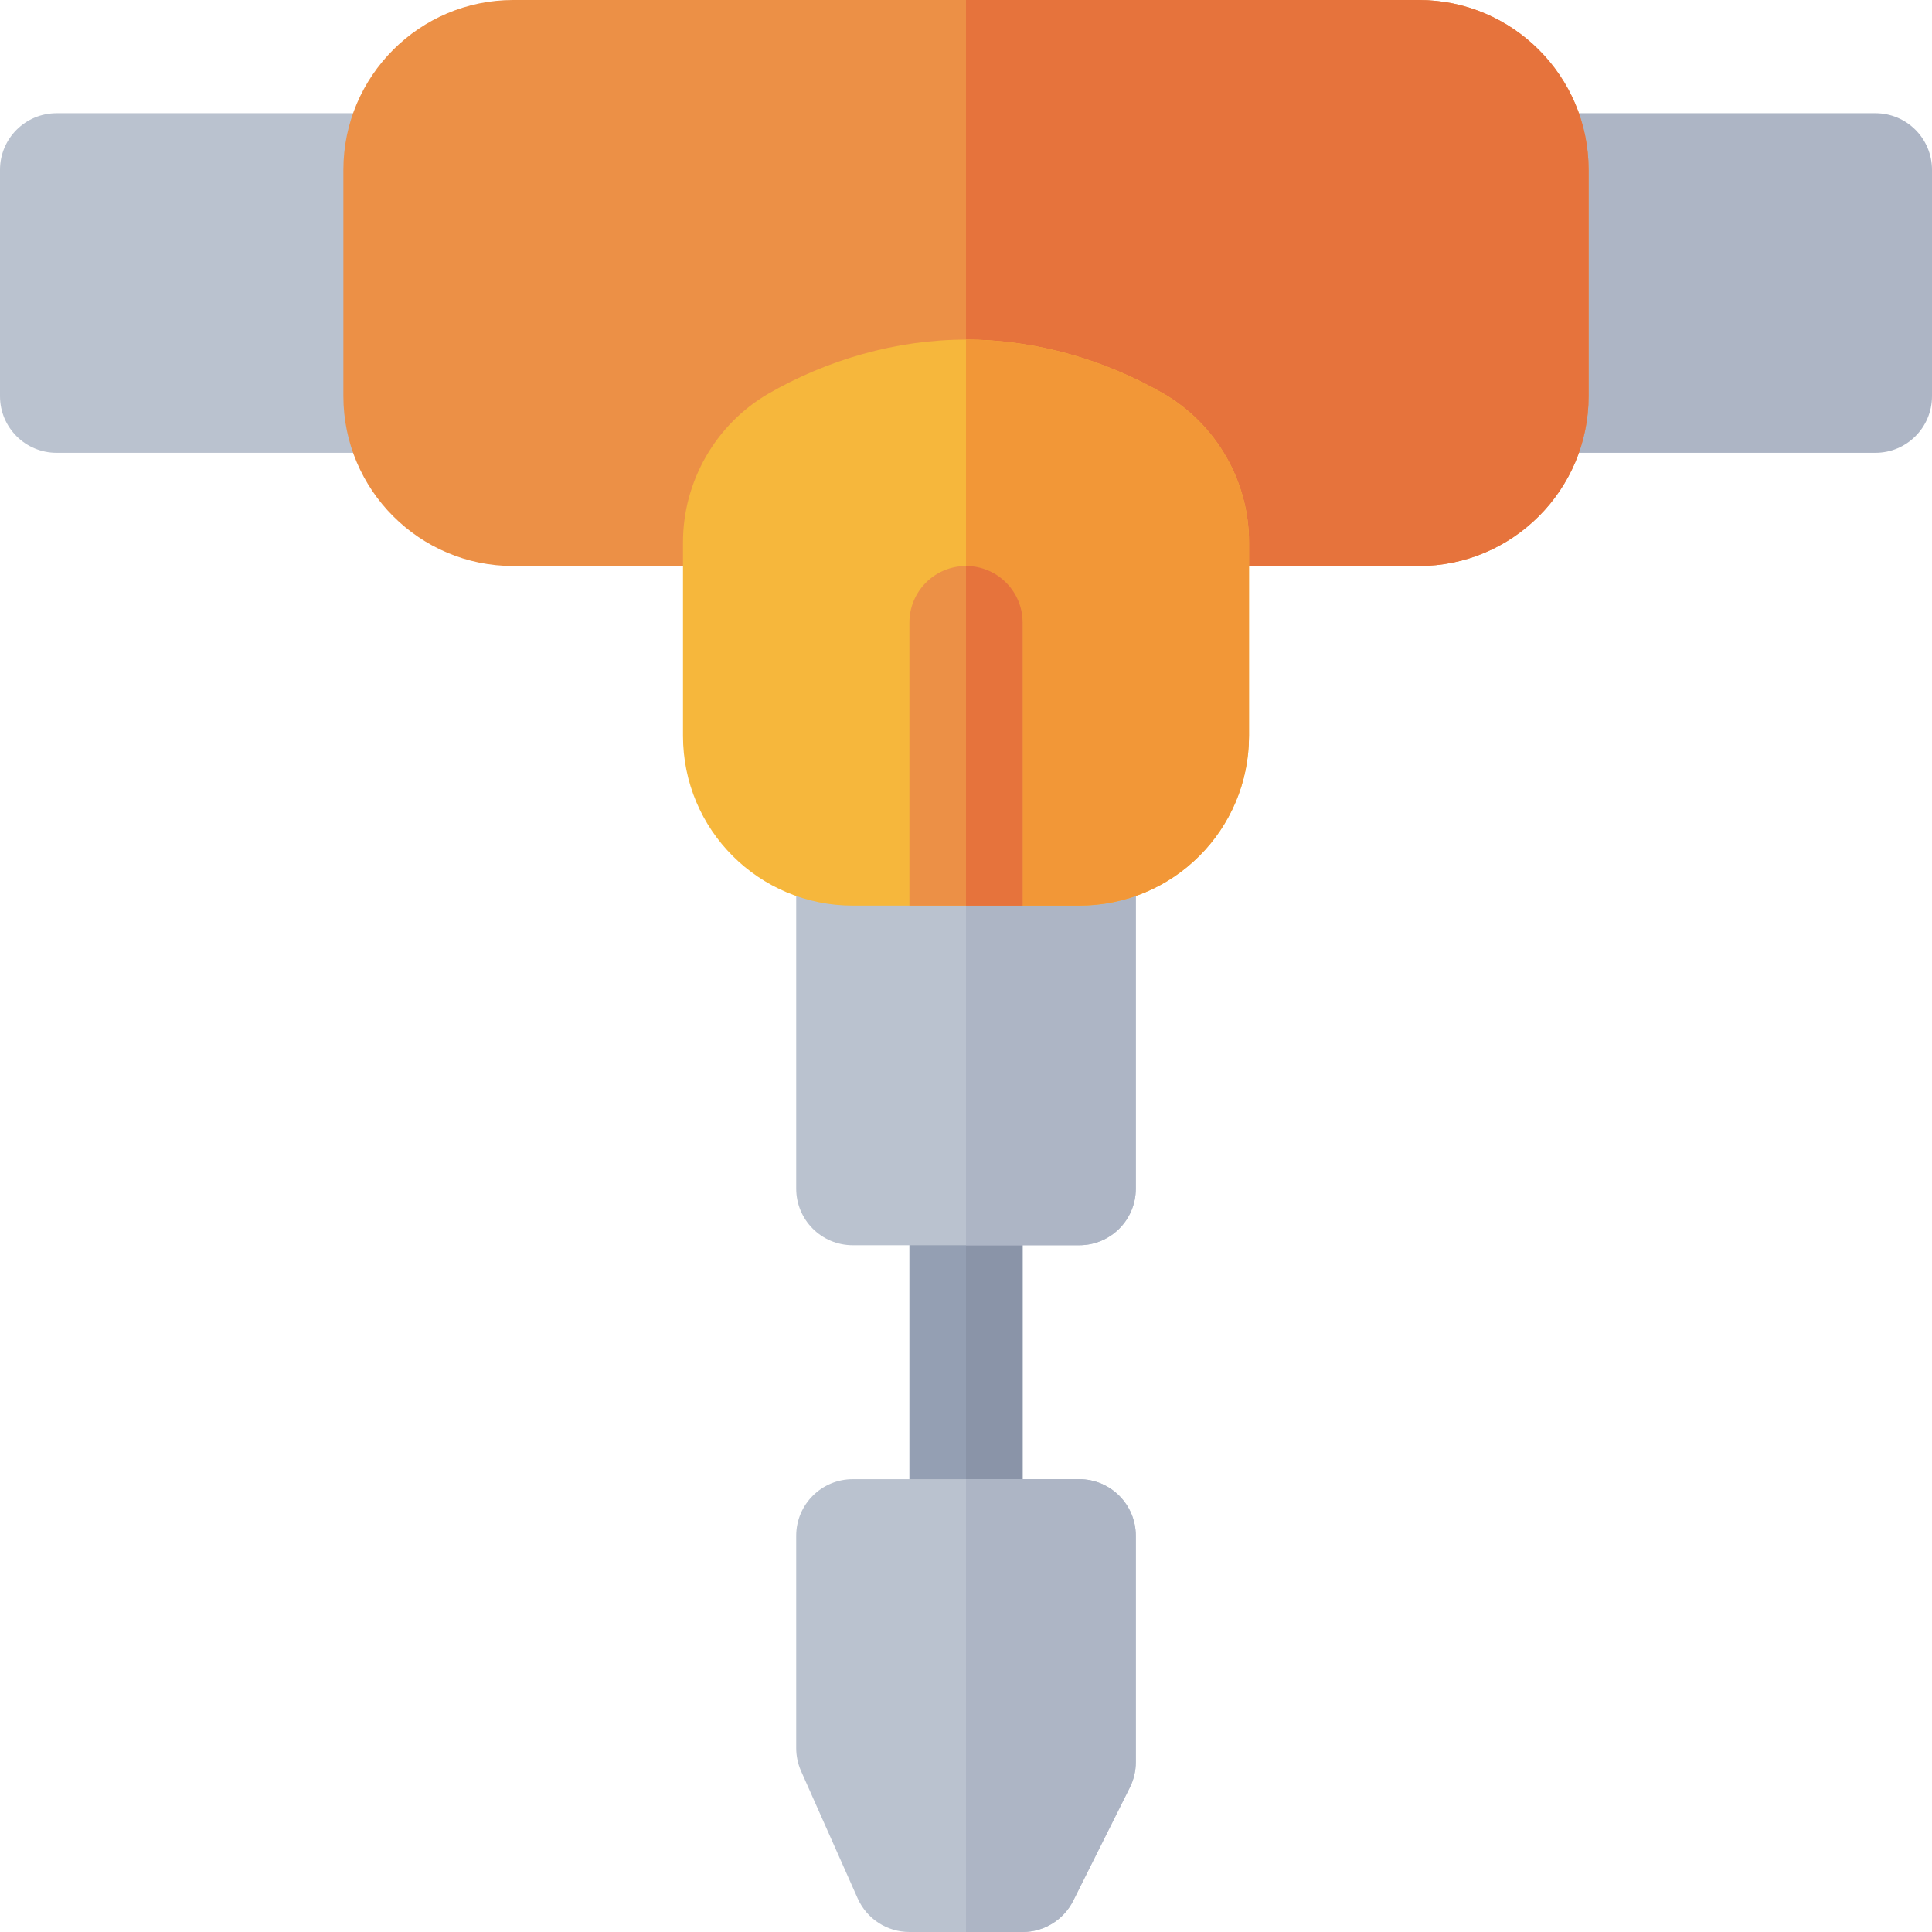
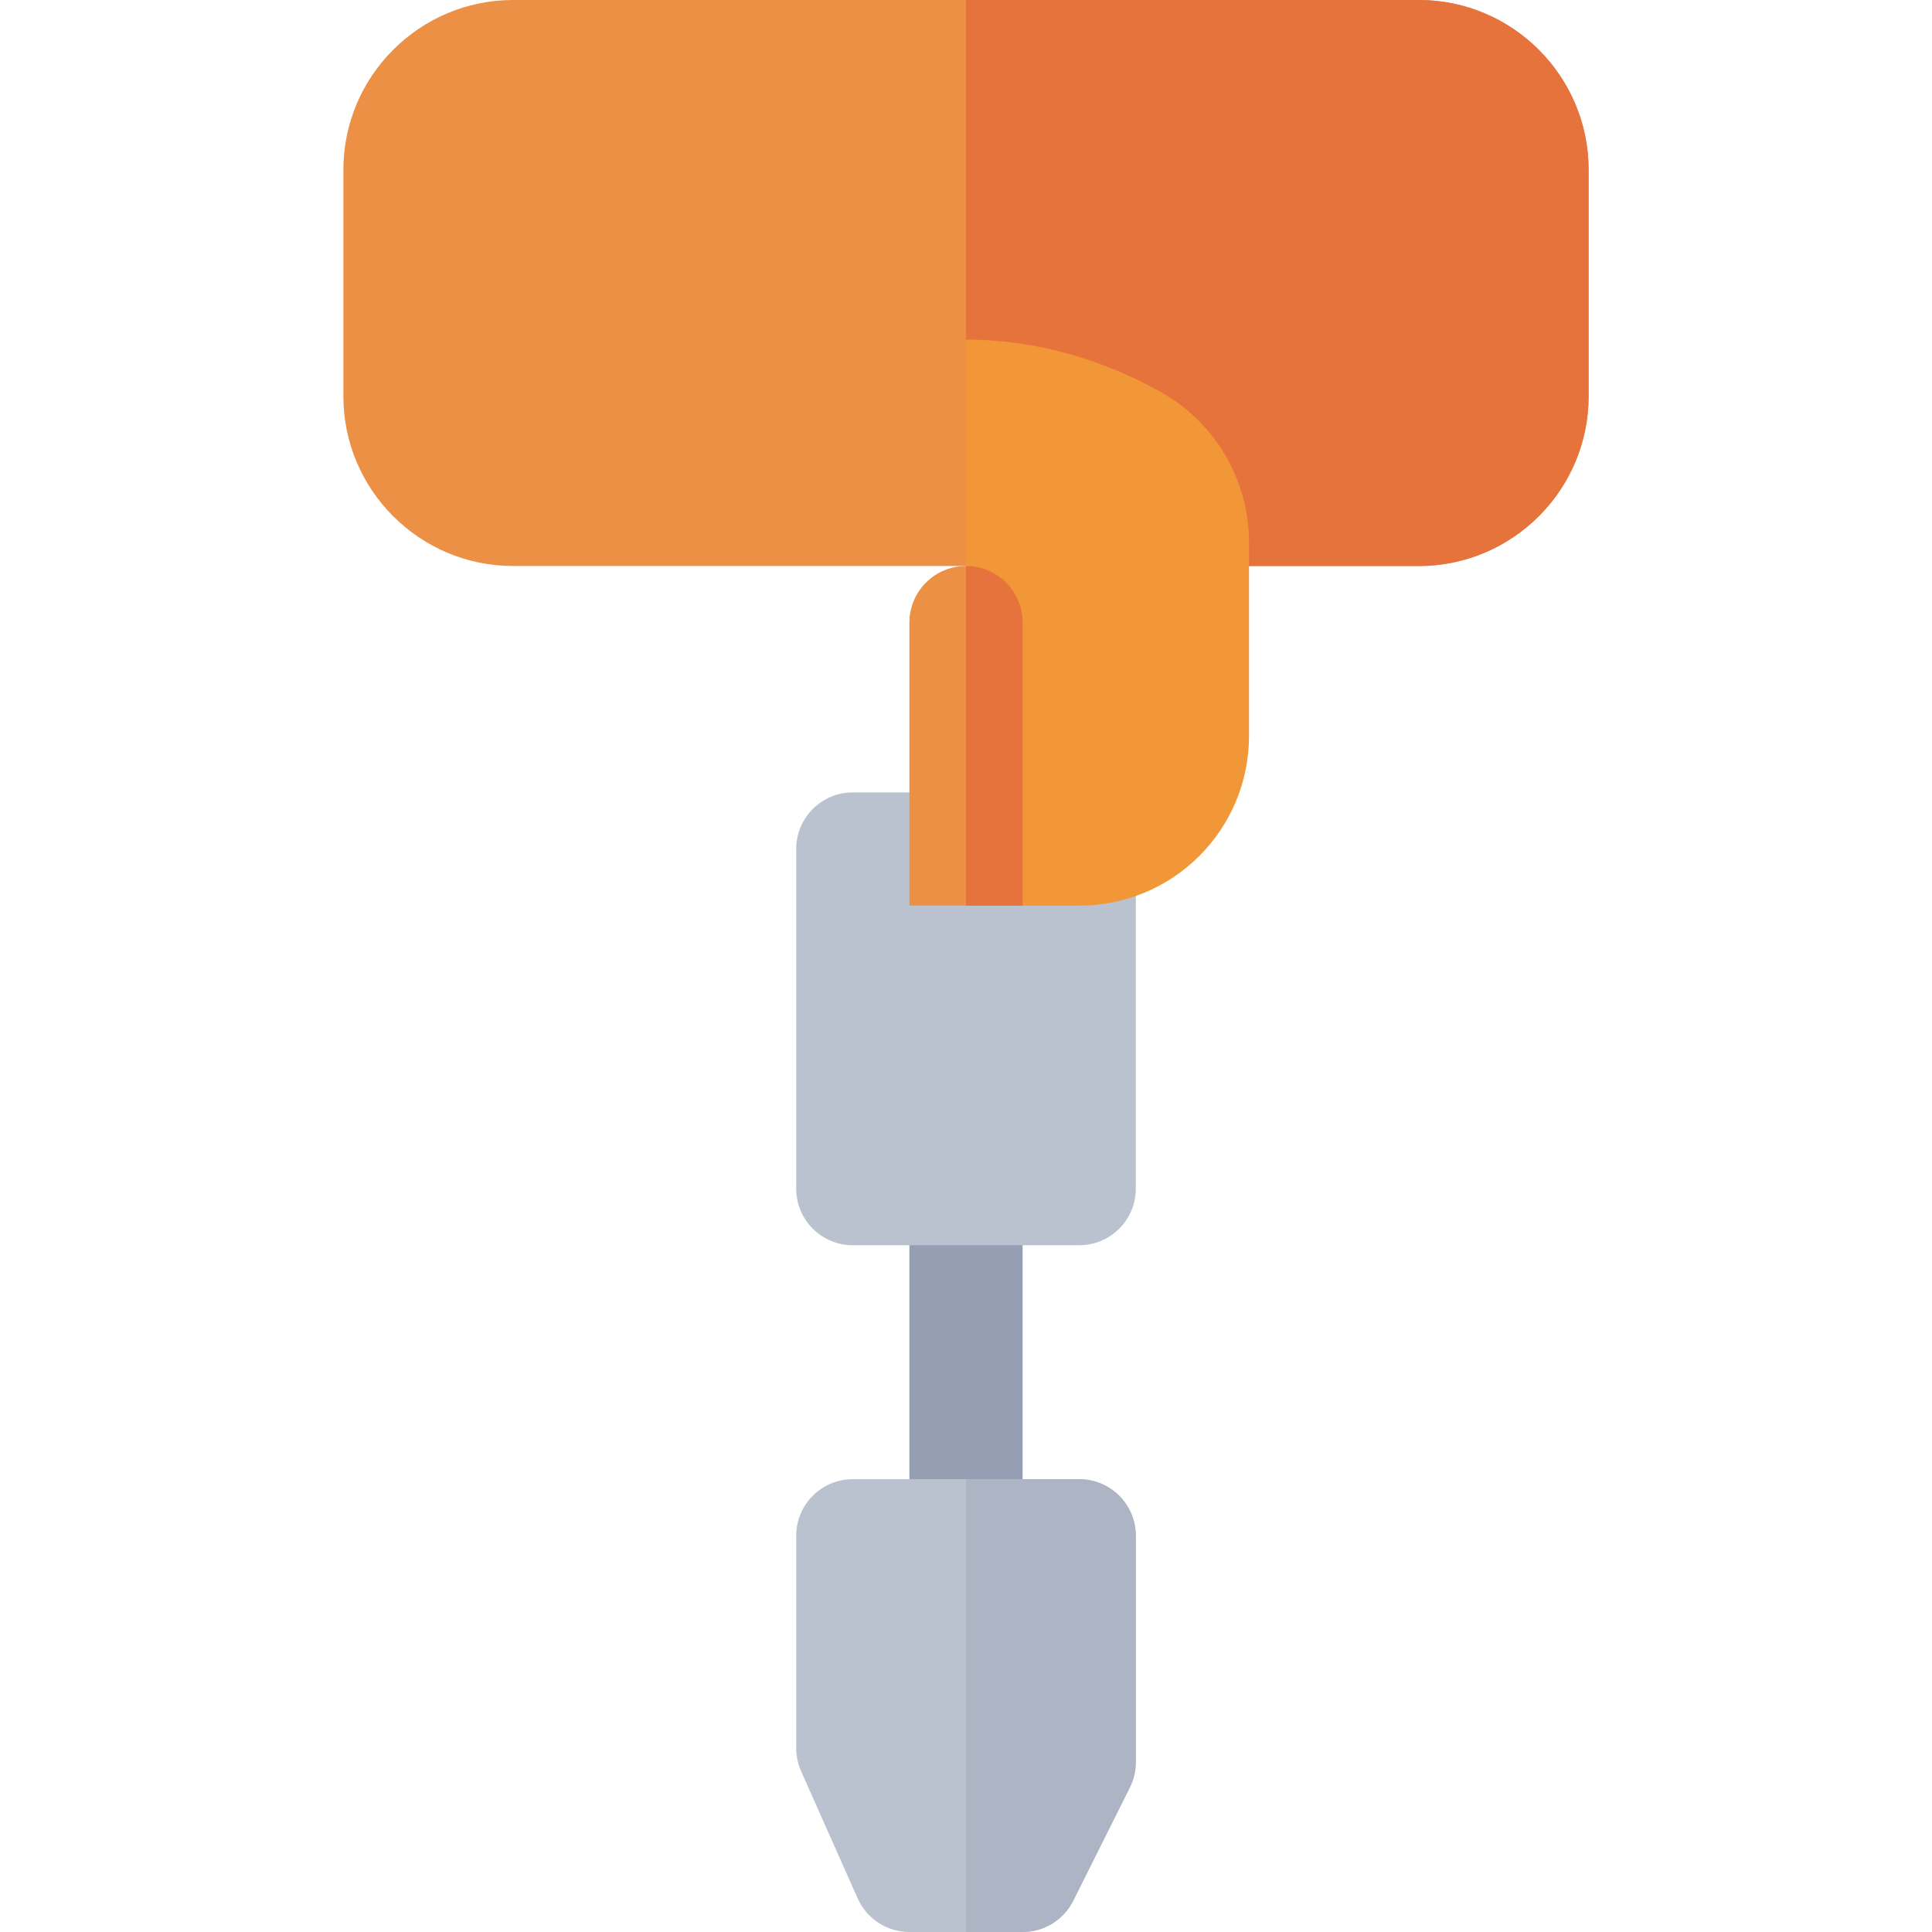
<svg xmlns="http://www.w3.org/2000/svg" version="1.1" id="Layer_1" x="0px" y="0px" viewBox="0 0 512 512" style="enable-background:new 0 0 512 512;" xml:space="preserve">
  <path style="fill:#949FB3;" d="M256,422c-8.291,0-15-6.709-15-15v-92c0-8.291,6.709-15,15-15c8.291,0,15,6.709,15,15v92  C271,415.291,264.291,422,256,422z" />
-   <path style="fill:#8A94A8;" d="M271,407v-92c0-8.291-6.709-15-15-15v122C264.291,422,271,415.291,271,407z" />
  <path style="fill:#BAC2CF;" d="M286,330h-60c-8.291,0-15-6.709-15-15v-90c0-8.291,6.709-15,15-15h60c8.291,0,15,6.709,15,15v90  C301,323.291,294.291,330,286,330z" />
  <g>
-     <path style="fill:#ADB5C5;" d="M286,210h-30v120h30c8.291,0,15-6.709,15-15v-90C301,216.709,294.291,210,286,210z" />
-     <path style="fill:#ADB5C5;" d="M497,120h-91c-8.291,0-15-6.709-15-15V45c0-8.291,6.709-15,15-15h91c8.291,0,15,6.709,15,15v60   C512,113.291,505.291,120,497,120z" />
-   </g>
-   <path style="fill:#BAC2CF;" d="M106,120H15c-8.291,0-15-6.709-15-15V45c0-8.291,6.709-15,15-15h91c8.291,0,15,6.709,15,15v60  C121,113.291,114.291,120,106,120z" />
-   <path style="fill:#EC9046;" d="M376,0H136c-24.814,0-45,20.186-45,45v60c0,24.814,20.186,45,45,45h240c24.814,0,45-20.186,45-45V45  C421,20.186,400.814,0,376,0z" />
+     </g>
+   <path style="fill:#EC9046;" d="M376,0H136c-24.814,0-45,20.186-45,45v60c0,24.814,20.186,45,45,45h240c24.814,0,45-20.186,45-45V45  C421,20.186,400.814,0,376,0" />
  <path style="fill:#E6733C;" d="M376,0H256v150h120c24.814,0,45-20.186,45-45V45C421,20.186,400.814,0,376,0z" />
-   <path style="fill:#F6B73C;" d="M331,143.699V195c0,24.899-20.099,45-45,45h-60c-24.901,0-45-20.101-45-45v-51.301  c0-16.199,8.699-31.199,22.5-39.3C219.101,95.4,237.4,90,256,90s36.899,5.4,52.5,14.399C322.301,112.5,331,127.5,331,143.699z" />
  <path style="fill:#F29737;" d="M331,143.699V195c0,24.899-20.099,45-45,45h-30V90c18.6,0,36.899,5.4,52.5,14.399  C322.301,112.5,331,127.5,331,143.699z" />
  <path style="fill:#EC9046;" d="M271,240v-75c0-8.291-6.709-15-15-15s-15,6.709-15,15v75H271z" />
  <path style="fill:#E6733C;" d="M271,240v-75c0-8.291-6.709-15-15-15v90H271z" />
  <path style="fill:#BAC2CF;" d="M271,512h-30c-5.933,0-11.294-3.486-13.711-8.906l-15-33.735c-0.85-1.919-1.289-3.999-1.289-6.094  V407c0-8.291,6.709-15,15-15h60c8.291,0,15,6.709,15,15v60c0,2.329-0.542,4.629-1.582,6.709l-15,30  C281.869,508.792,276.684,512,271,512z" />
  <path style="fill:#ADB5C5;" d="M286,392h-30v120h15c5.684,0,10.869-3.208,13.418-8.291l15-30c1.04-2.08,1.582-4.38,1.582-6.709v-60  C301,398.709,294.291,392,286,392z" />
  <g>
</g>
  <g>
</g>
  <g>
</g>
  <g>
</g>
  <g>
</g>
  <g>
</g>
  <g>
</g>
  <g>
</g>
  <g>
</g>
  <g>
</g>
  <g>
</g>
  <g>
</g>
  <g>
</g>
  <g>
</g>
  <g>
</g>
</svg>